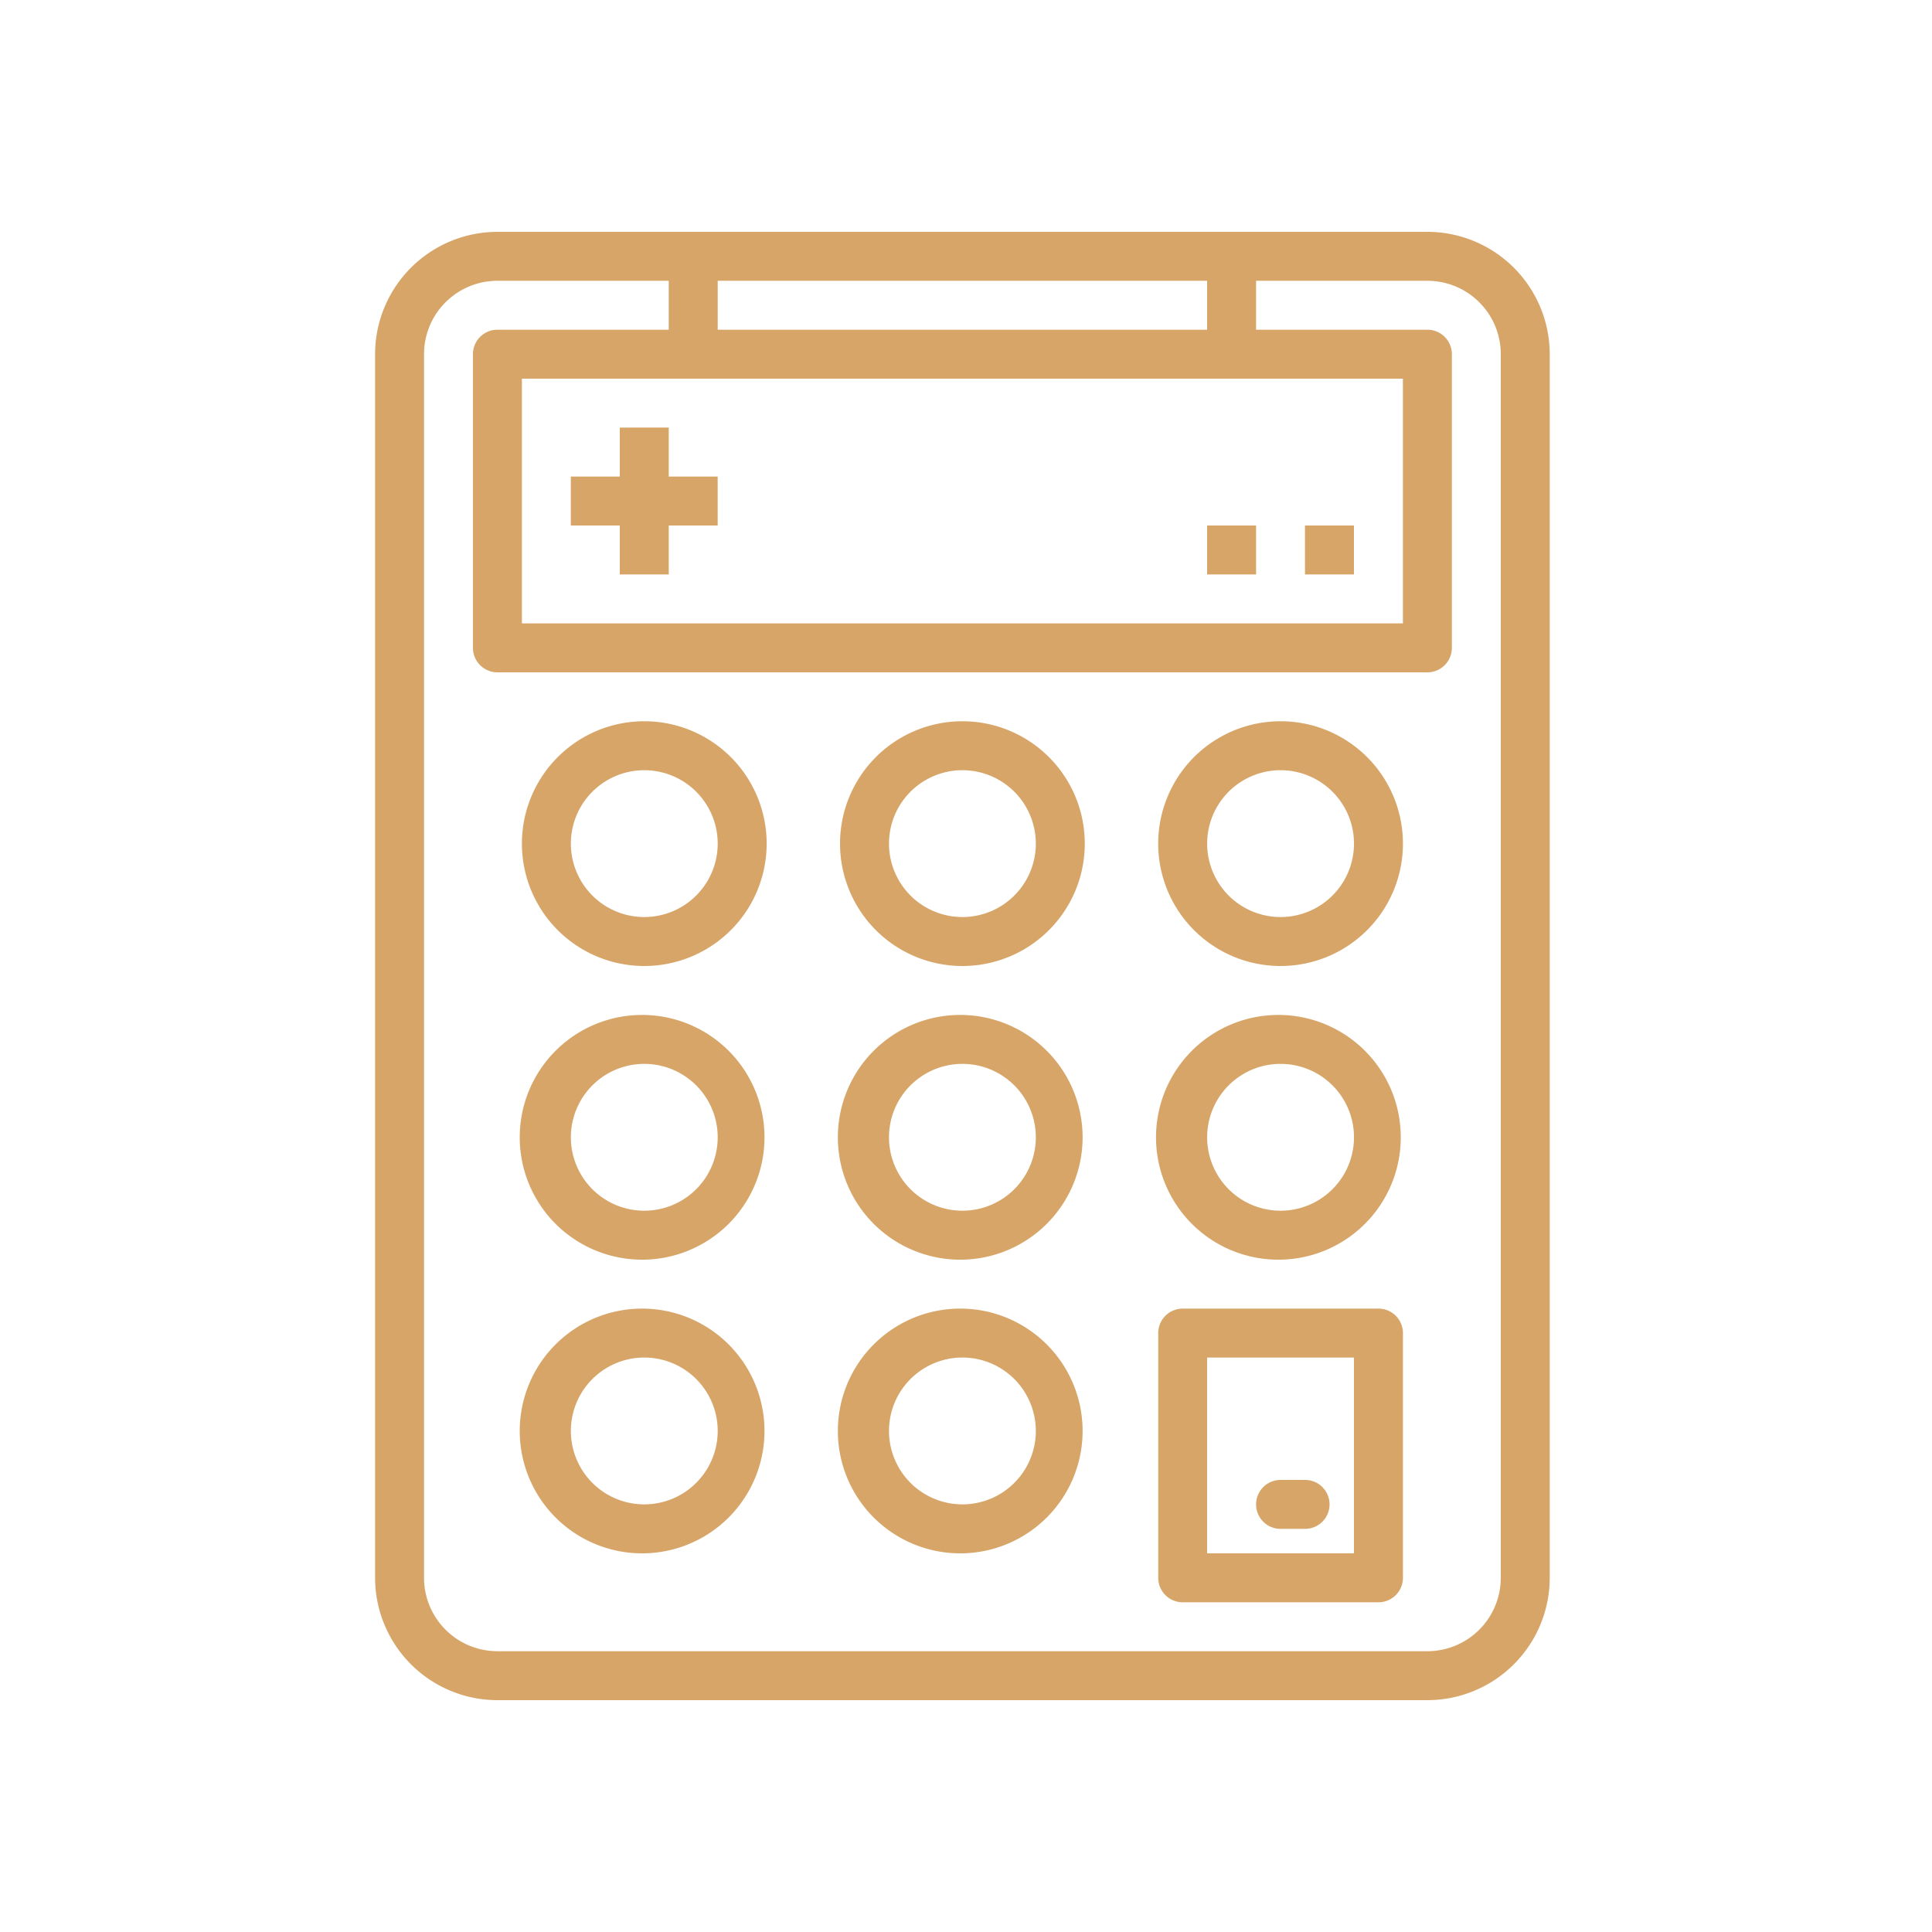
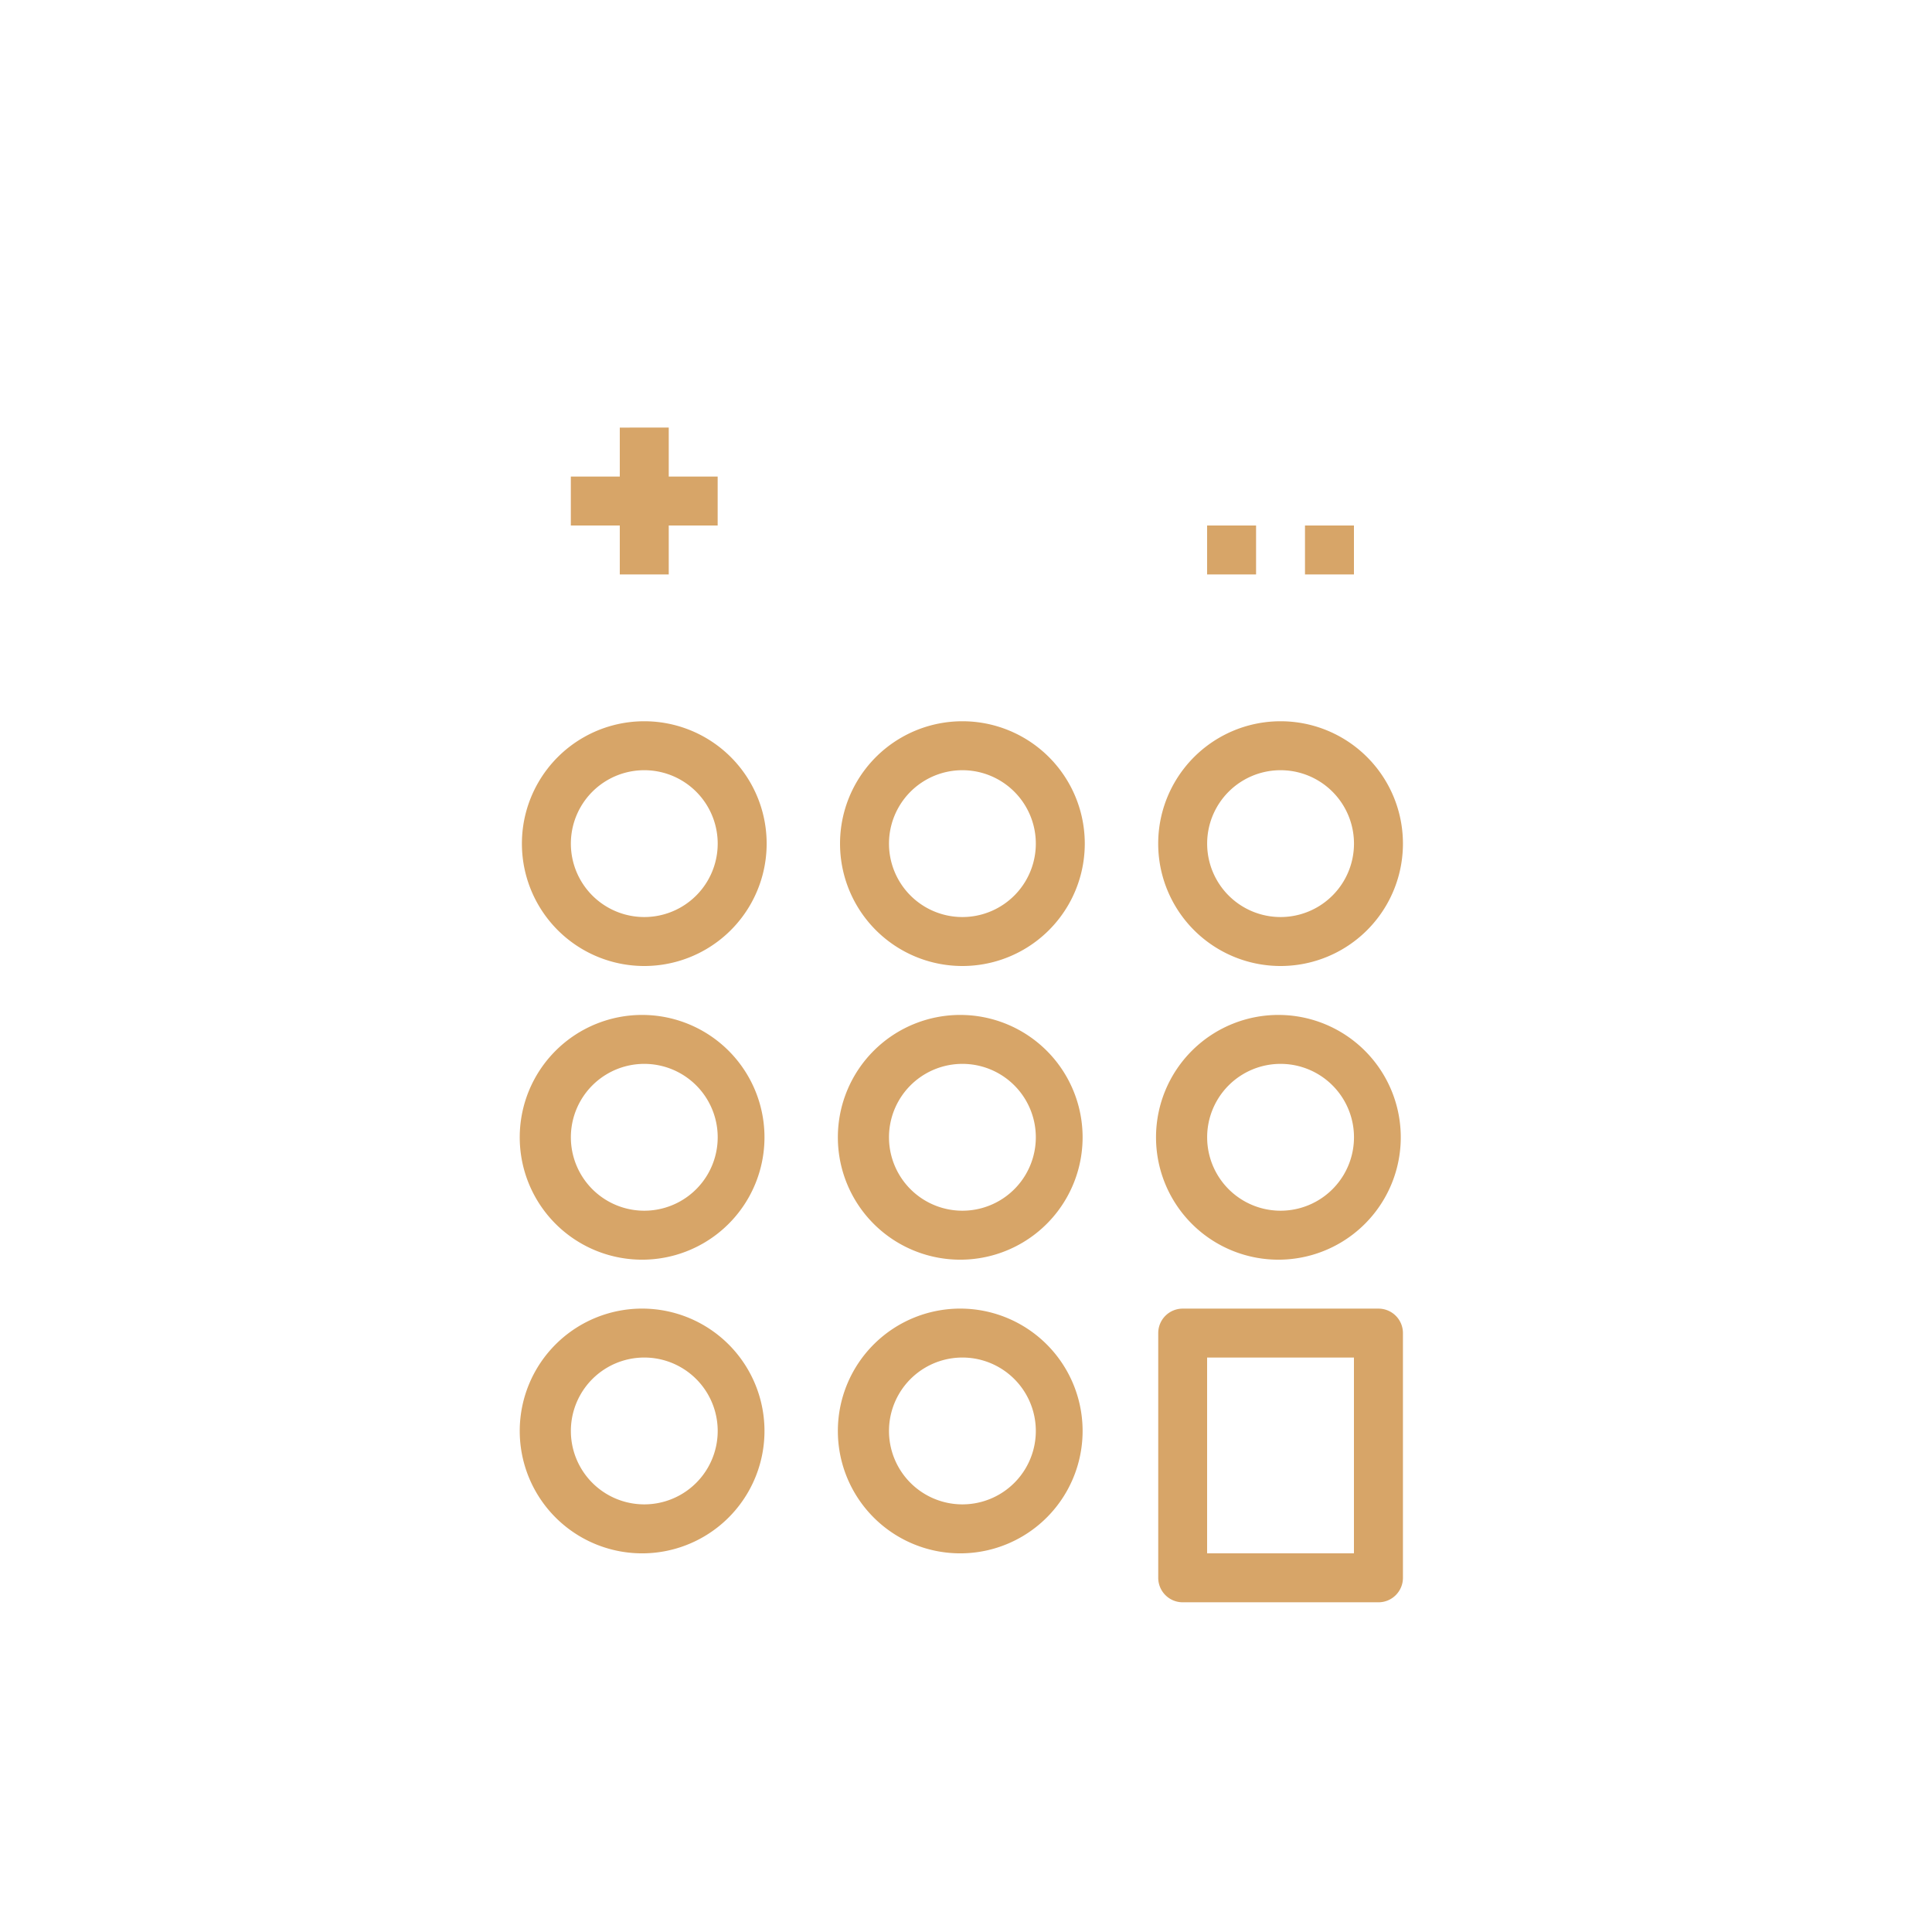
<svg xmlns="http://www.w3.org/2000/svg" width="50" height="50" fill="none">
-   <path d="M36.94 6H12.874a3.17 3.17 0 00-3.167 3.167v31.666A3.17 3.17 0 0012.874 44H36.94a3.17 3.17 0 003.167-3.167V9.167A3.17 3.17 0 0036.94 6zM18.574 7.267H31.24v1.266H18.574V7.267zM36.307 9.8v6.333h-22.8V9.8h22.8zm2.533 31.033a1.9 1.9 0 01-1.9 1.9H12.874a1.9 1.9 0 01-1.9-1.9V9.167c0-1.05.85-1.9 1.9-1.9h4.433v1.266h-4.433a.633.633 0 00-.634.634v7.6c0 .35.284.633.634.633H36.94c.35 0 .634-.284.634-.633v-7.6a.633.633 0 00-.634-.634h-4.433V7.267h4.433c1.05 0 1.9.85 1.9 1.9v31.666z" fill="#D7A568" />
  <path d="M24.907 18.666a3.167 3.167 0 100 6.334 3.167 3.167 0 000-6.334zm0 5.067a1.9 1.9 0 110-3.8 1.9 1.9 0 010 3.8zm8.234-5.067a3.167 3.167 0 100 6.334 3.167 3.167 0 000-6.334zm0 5.067a1.9 1.9 0 110-3.8 1.9 1.9 0 010 3.8zm-16.467-5.067a3.167 3.167 0 100 6.334 3.167 3.167 0 000-6.334zm0 5.067a1.9 1.9 0 110-3.8 1.9 1.9 0 010 3.8zm8.233 2.534a3.167 3.167 0 100 6.333 3.167 3.167 0 000-6.333zm0 5.066a1.9 1.9 0 110-3.8 1.9 1.9 0 010 3.8zm8.234-5.066a3.167 3.167 0 100 6.333 3.167 3.167 0 000-6.333zm0 5.066a1.9 1.9 0 110-3.8 1.9 1.9 0 010 3.8zm-16.467-5.066a3.167 3.167 0 100 6.333 3.167 3.167 0 000-6.333zm0 5.066a1.9 1.9 0 110-3.8 1.9 1.9 0 010 3.8zm8.233 2.534a3.167 3.167 0 100 6.333 3.167 3.167 0 000-6.333zm0 5.066a1.9 1.9 0 110-3.8 1.9 1.9 0 010 3.8zm-8.233-5.066a3.167 3.167 0 100 6.333 3.167 3.167 0 000-6.333zm0 5.066a1.9 1.9 0 110-3.8 1.9 1.9 0 010 3.8zm19.001-5.066h-5.067a.633.633 0 00-.633.633v6.333c0 .35.283.634.633.634h5.067c.35 0 .633-.284.633-.634V34.5a.633.633 0 00-.633-.633zM35.04 40.2h-3.8v-5.067h3.8V40.2zm-2.533-26.6H31.24v1.267h1.267V13.6zm2.533 0h-1.267v1.267h1.267V13.6zm-17.733-1.267v-1.267H16.04v1.267h-1.267V13.6h1.267v1.266h1.267V13.6h1.266v-1.267h-1.266z" fill="#D7A568" />
-   <path d="M33.775 38.3h-.634a.633.633 0 000 1.267h.634a.633.633 0 000-1.267z" fill="#D7A568" />
</svg>